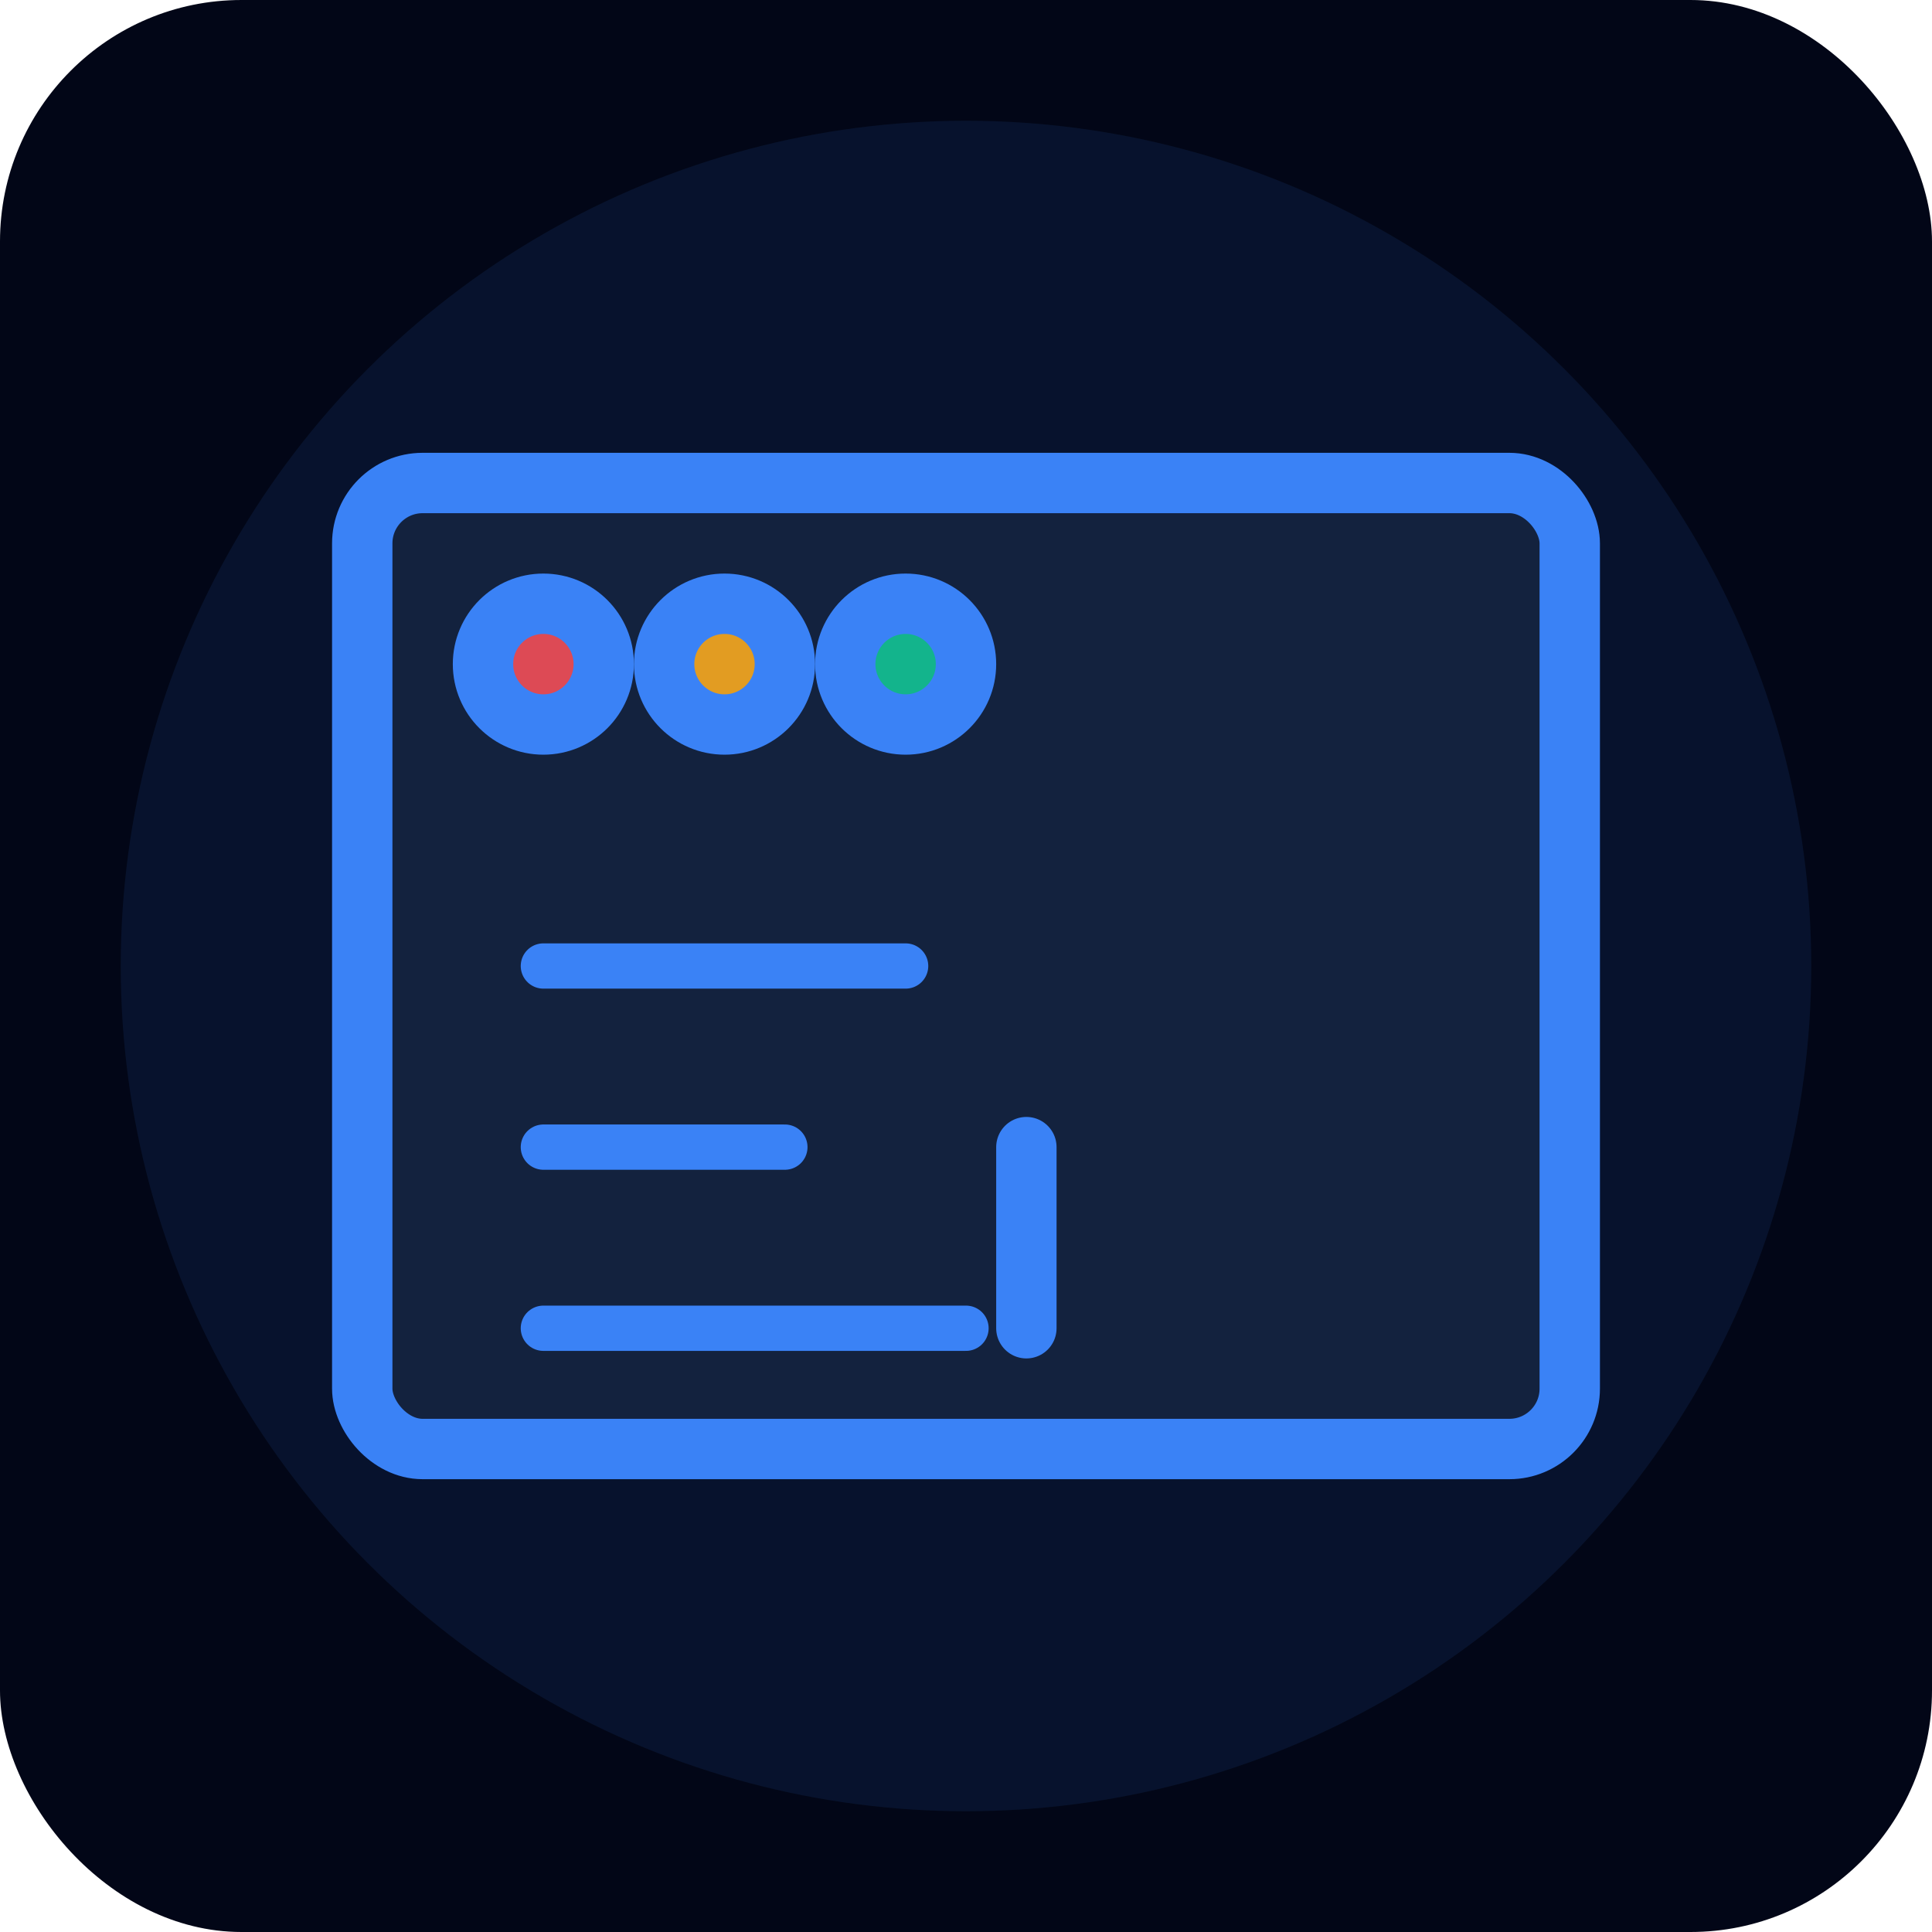
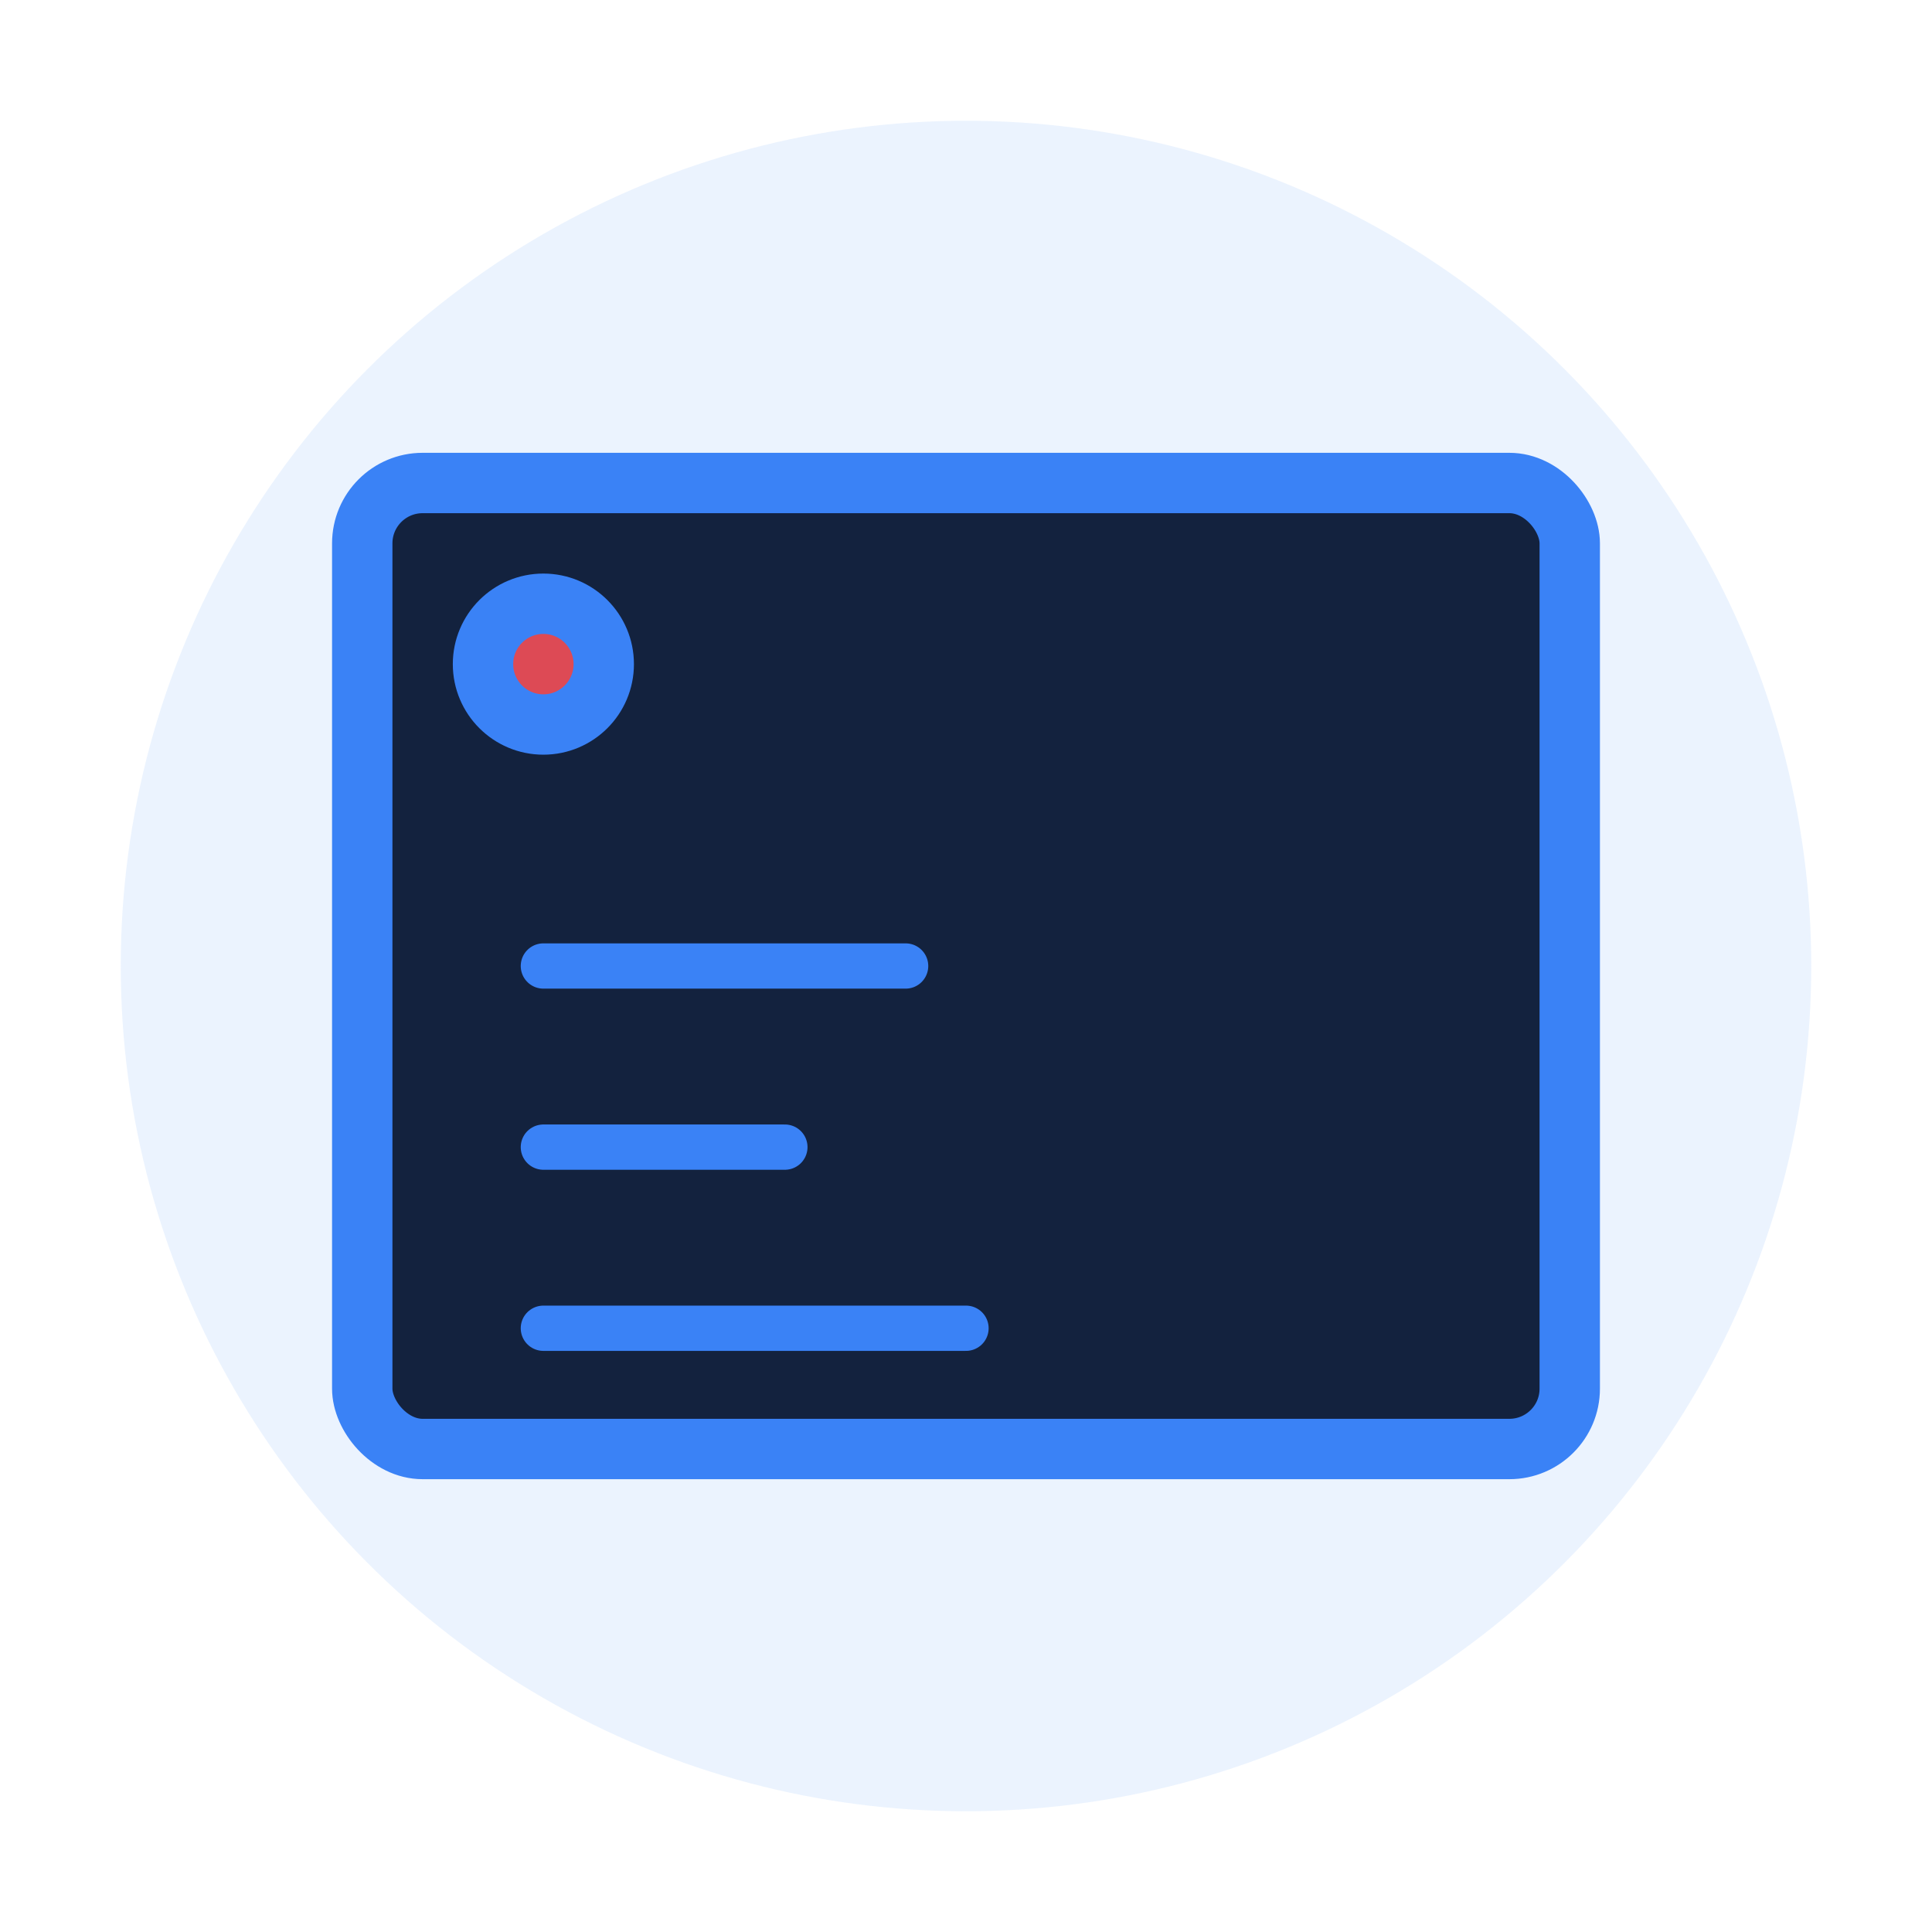
<svg xmlns="http://www.w3.org/2000/svg" viewBox="0 0 64 64">
-   <rect width="64" height="64" fill="#020617" rx="8" />
  <g fill="none" stroke="#3b82f6" stroke-width="2" stroke-linecap="round" stroke-linejoin="round">
    <rect x="12" y="16" width="40" height="32" rx="2" fill="#0f172a" stroke="#3b82f6" />
    <circle cx="18" cy="22" r="2" fill="#ef4444" />
-     <circle cx="24" cy="22" r="2" fill="#f59e0b" />
-     <circle cx="30" cy="22" r="2" fill="#10b981" />
    <line x1="18" y1="32" x2="30" y2="32" stroke="#3b82f6" stroke-width="1.5" />
    <line x1="18" y1="38" x2="26" y2="38" stroke="#3b82f6" stroke-width="1.5" />
    <line x1="18" y1="44" x2="32" y2="44" stroke="#3b82f6" stroke-width="1.5" />
-     <line x1="34" y1="38" x2="34" y2="44" stroke="#3b82f6" stroke-width="2" />
  </g>
  <circle cx="32" cy="32" r="28" fill="#3b82f6" opacity="0.1" />
</svg>